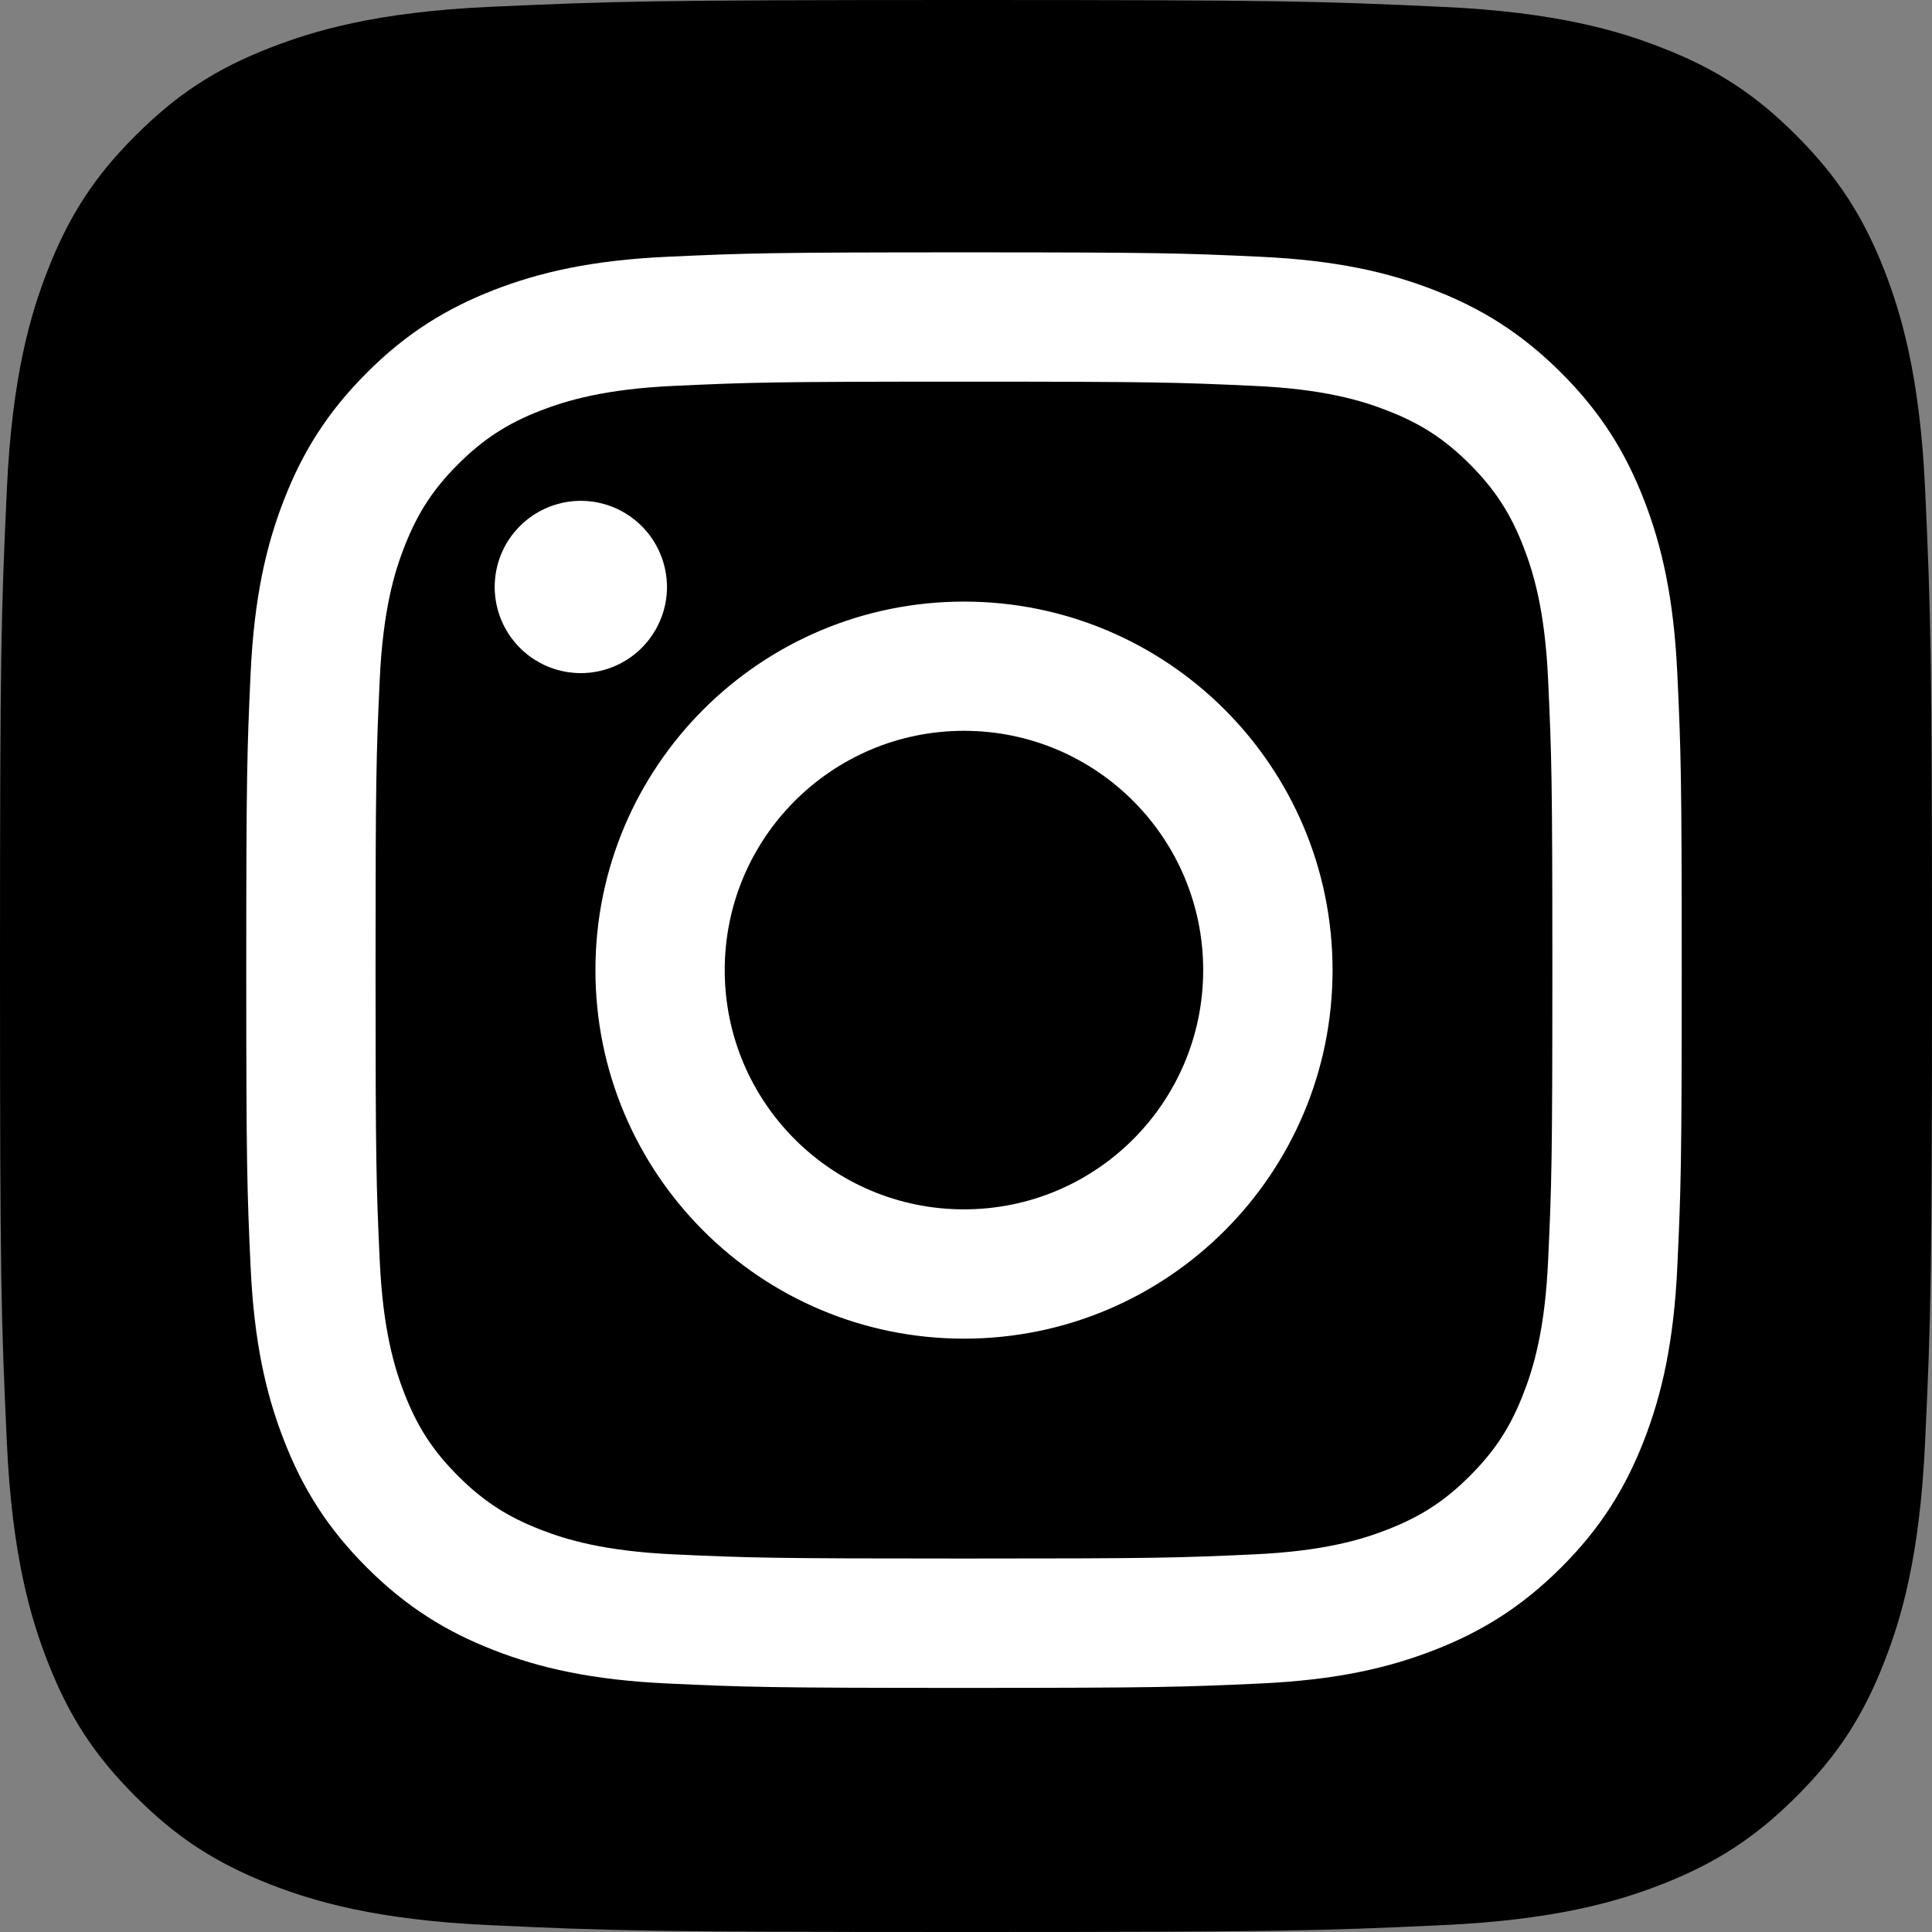
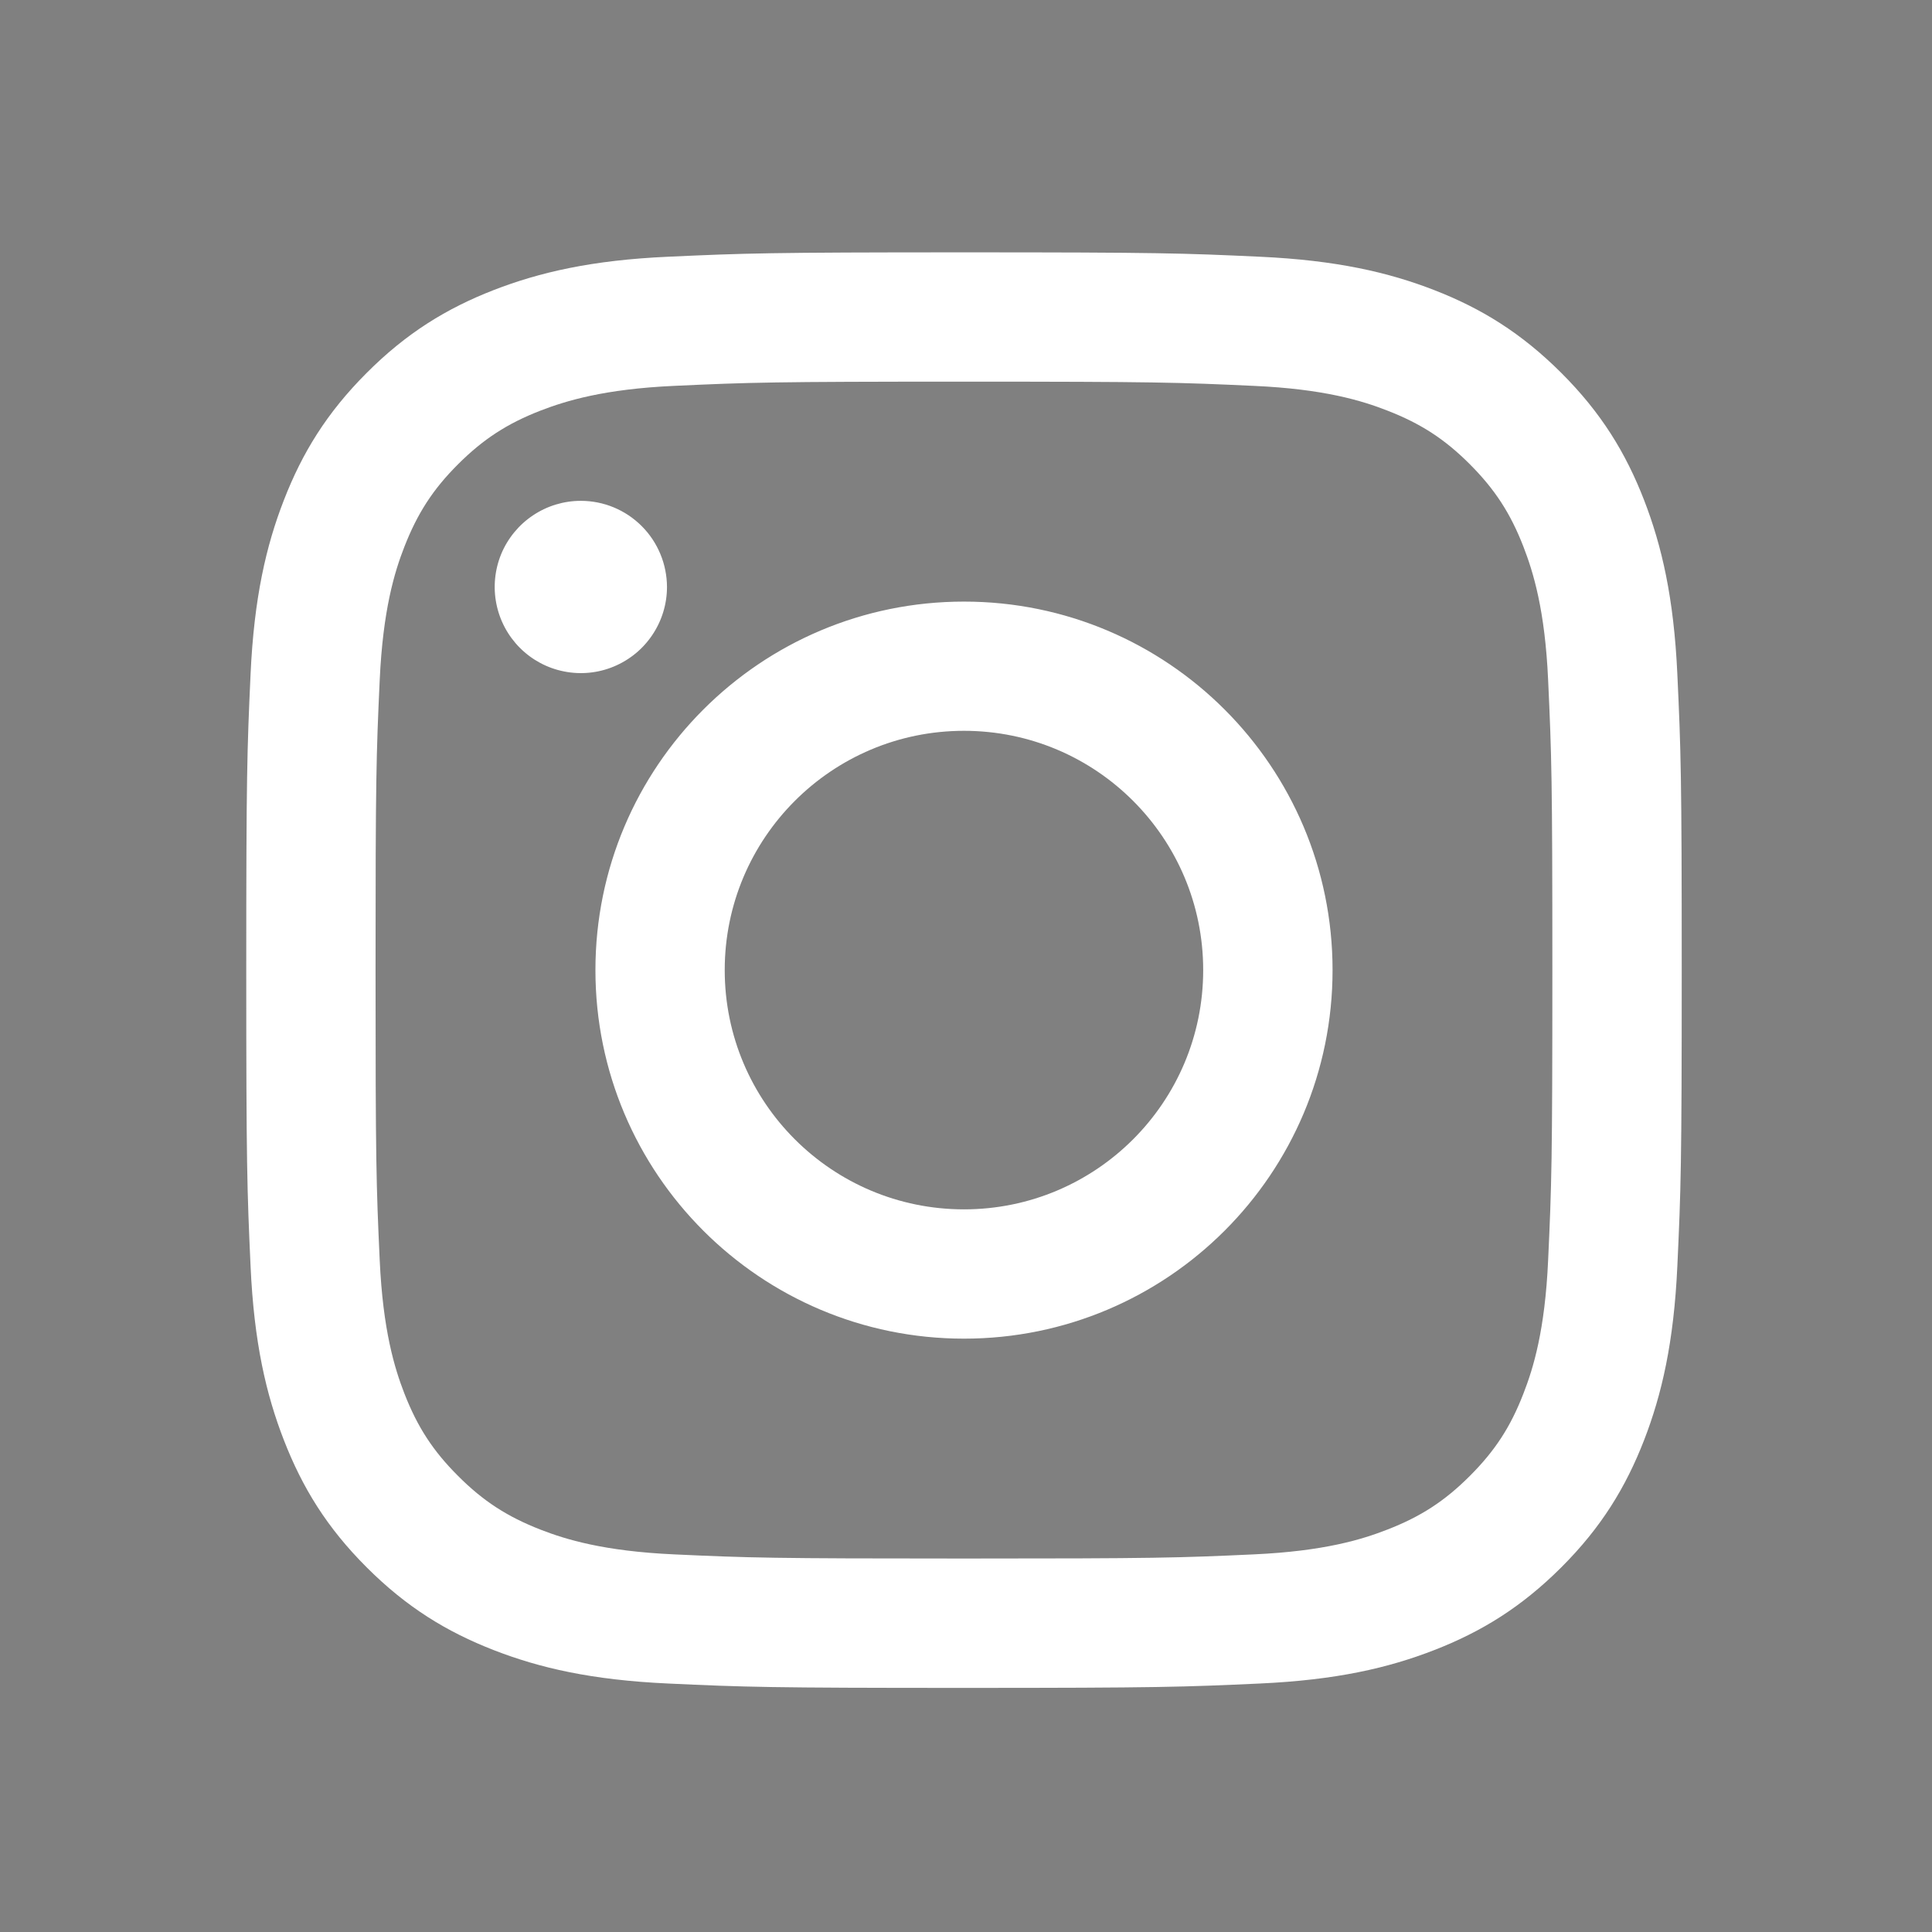
<svg xmlns="http://www.w3.org/2000/svg" width="26" height="26" viewBox="0 0 26 26" fill="none">
  <rect x="0" y="0" width="26" height="26" fill="#808080" stroke="none" />
-   <path d="M19.407 25.908C20.953 25.838 21.793 25.58 22.352 25.363C23.092 25.074 23.62 24.731 24.176 24.176C24.731 23.622 25.075 23.094 25.362 22.354C25.58 21.795 25.837 20.955 25.907 19.409C25.985 17.737 26 17.236 26 13.001C26 8.767 25.983 8.266 25.908 6.593C25.838 5.047 25.579 4.208 25.363 3.648C25.074 2.908 24.73 2.38 24.176 1.824C23.622 1.269 23.094 0.924 22.353 0.638C21.794 0.42 20.954 0.162 19.408 0.092C17.736 0.015 17.233 0 13 0C8.766 0 8.265 0.017 6.592 0.092C5.046 0.162 4.208 0.421 3.647 0.638C2.907 0.924 2.379 1.269 1.824 1.824C1.268 2.378 0.926 2.907 0.638 3.647C0.42 4.206 0.162 5.046 0.092 6.592C0.015 8.265 0 8.766 0 13C0 17.233 0.015 17.736 0.092 19.409C0.162 20.955 0.421 21.795 0.638 22.354C0.926 23.094 1.269 23.622 1.824 24.176C2.378 24.731 2.907 25.074 3.647 25.363C4.206 25.58 5.046 25.838 6.592 25.908C8.264 25.985 8.766 26 13 26C17.233 26 17.736 25.985 19.407 25.908Z" fill="black" />
  <path d="M16.192 13.055C16.192 11.277 14.751 9.835 12.973 9.835C11.195 9.835 9.753 11.277 9.753 13.055C9.753 14.834 11.195 16.275 12.973 16.275C14.751 16.275 16.192 14.834 16.192 13.055ZM17.933 13.055C17.933 15.795 15.712 18.015 12.973 18.015C10.233 18.015 8.013 15.795 8.013 13.055C8.013 10.316 10.233 8.096 12.973 8.096C15.712 8.096 17.933 10.316 17.933 13.055H17.933ZM8.976 7.899C8.976 8.128 8.908 8.352 8.78 8.543C8.653 8.734 8.472 8.882 8.26 8.97C8.049 9.058 7.816 9.081 7.591 9.036C7.366 8.992 7.159 8.881 6.997 8.719C6.835 8.557 6.725 8.351 6.68 8.126C6.635 7.901 6.658 7.668 6.745 7.456C6.833 7.244 6.982 7.063 7.172 6.936C7.363 6.808 7.587 6.74 7.816 6.74H7.816C8.124 6.74 8.418 6.862 8.636 7.08C8.853 7.297 8.975 7.592 8.976 7.899ZM16.875 20.918C17.817 20.875 18.329 20.718 18.669 20.585C19.12 20.41 19.442 20.201 19.78 19.863C20.118 19.525 20.328 19.204 20.502 18.753C20.635 18.413 20.792 17.901 20.834 16.959C20.881 15.941 20.891 15.635 20.891 13.056C20.891 10.476 20.881 10.171 20.834 9.152C20.792 8.21 20.634 7.699 20.502 7.358C20.327 6.907 20.118 6.586 19.78 6.247C19.442 5.909 19.12 5.7 18.669 5.525C18.329 5.392 17.817 5.235 16.875 5.193C15.857 5.146 15.551 5.136 12.973 5.136C10.394 5.136 10.088 5.146 9.069 5.193C8.128 5.236 7.617 5.394 7.276 5.525C6.825 5.7 6.503 5.91 6.165 6.247C5.826 6.585 5.618 6.908 5.442 7.358C5.309 7.698 5.153 8.21 5.11 9.152C5.063 10.171 5.054 10.476 5.054 13.056C5.054 15.635 5.063 15.94 5.11 16.959C5.153 17.901 5.31 18.413 5.442 18.753C5.618 19.204 5.827 19.526 6.165 19.863C6.502 20.201 6.825 20.41 7.276 20.586C7.616 20.718 8.128 20.875 9.069 20.918C10.087 20.965 10.393 20.974 12.973 20.974C15.552 20.974 15.857 20.965 16.875 20.918V20.918ZM16.955 3.455C17.983 3.502 18.686 3.665 19.299 3.903C19.935 4.15 20.473 4.481 21.011 5.018C21.548 5.554 21.878 6.093 22.125 6.729C22.363 7.343 22.526 8.045 22.573 9.073C22.621 10.103 22.632 10.432 22.632 13.055C22.632 15.678 22.621 16.008 22.573 17.038C22.526 18.066 22.363 18.768 22.125 19.382C21.878 20.017 21.548 20.557 21.011 21.093C20.473 21.63 19.935 21.96 19.299 22.207C18.685 22.446 17.983 22.609 16.955 22.656C15.925 22.703 15.596 22.715 12.973 22.715C10.35 22.715 10.02 22.704 8.99 22.656C7.962 22.609 7.26 22.446 6.646 22.207C6.011 21.96 5.472 21.63 4.935 21.093C4.397 20.556 4.068 20.017 3.821 19.382C3.582 18.768 3.418 18.066 3.372 17.038C3.325 16.007 3.314 15.678 3.314 13.055C3.314 10.432 3.325 10.103 3.372 9.073C3.419 8.045 3.582 7.342 3.821 6.729C4.068 6.093 4.398 5.555 4.935 5.018C5.472 4.48 6.011 4.15 6.645 3.903C7.26 3.665 7.962 3.501 8.99 3.455C10.02 3.408 10.349 3.396 12.972 3.396C15.594 3.396 15.924 3.407 16.955 3.455" fill="white" />
</svg>